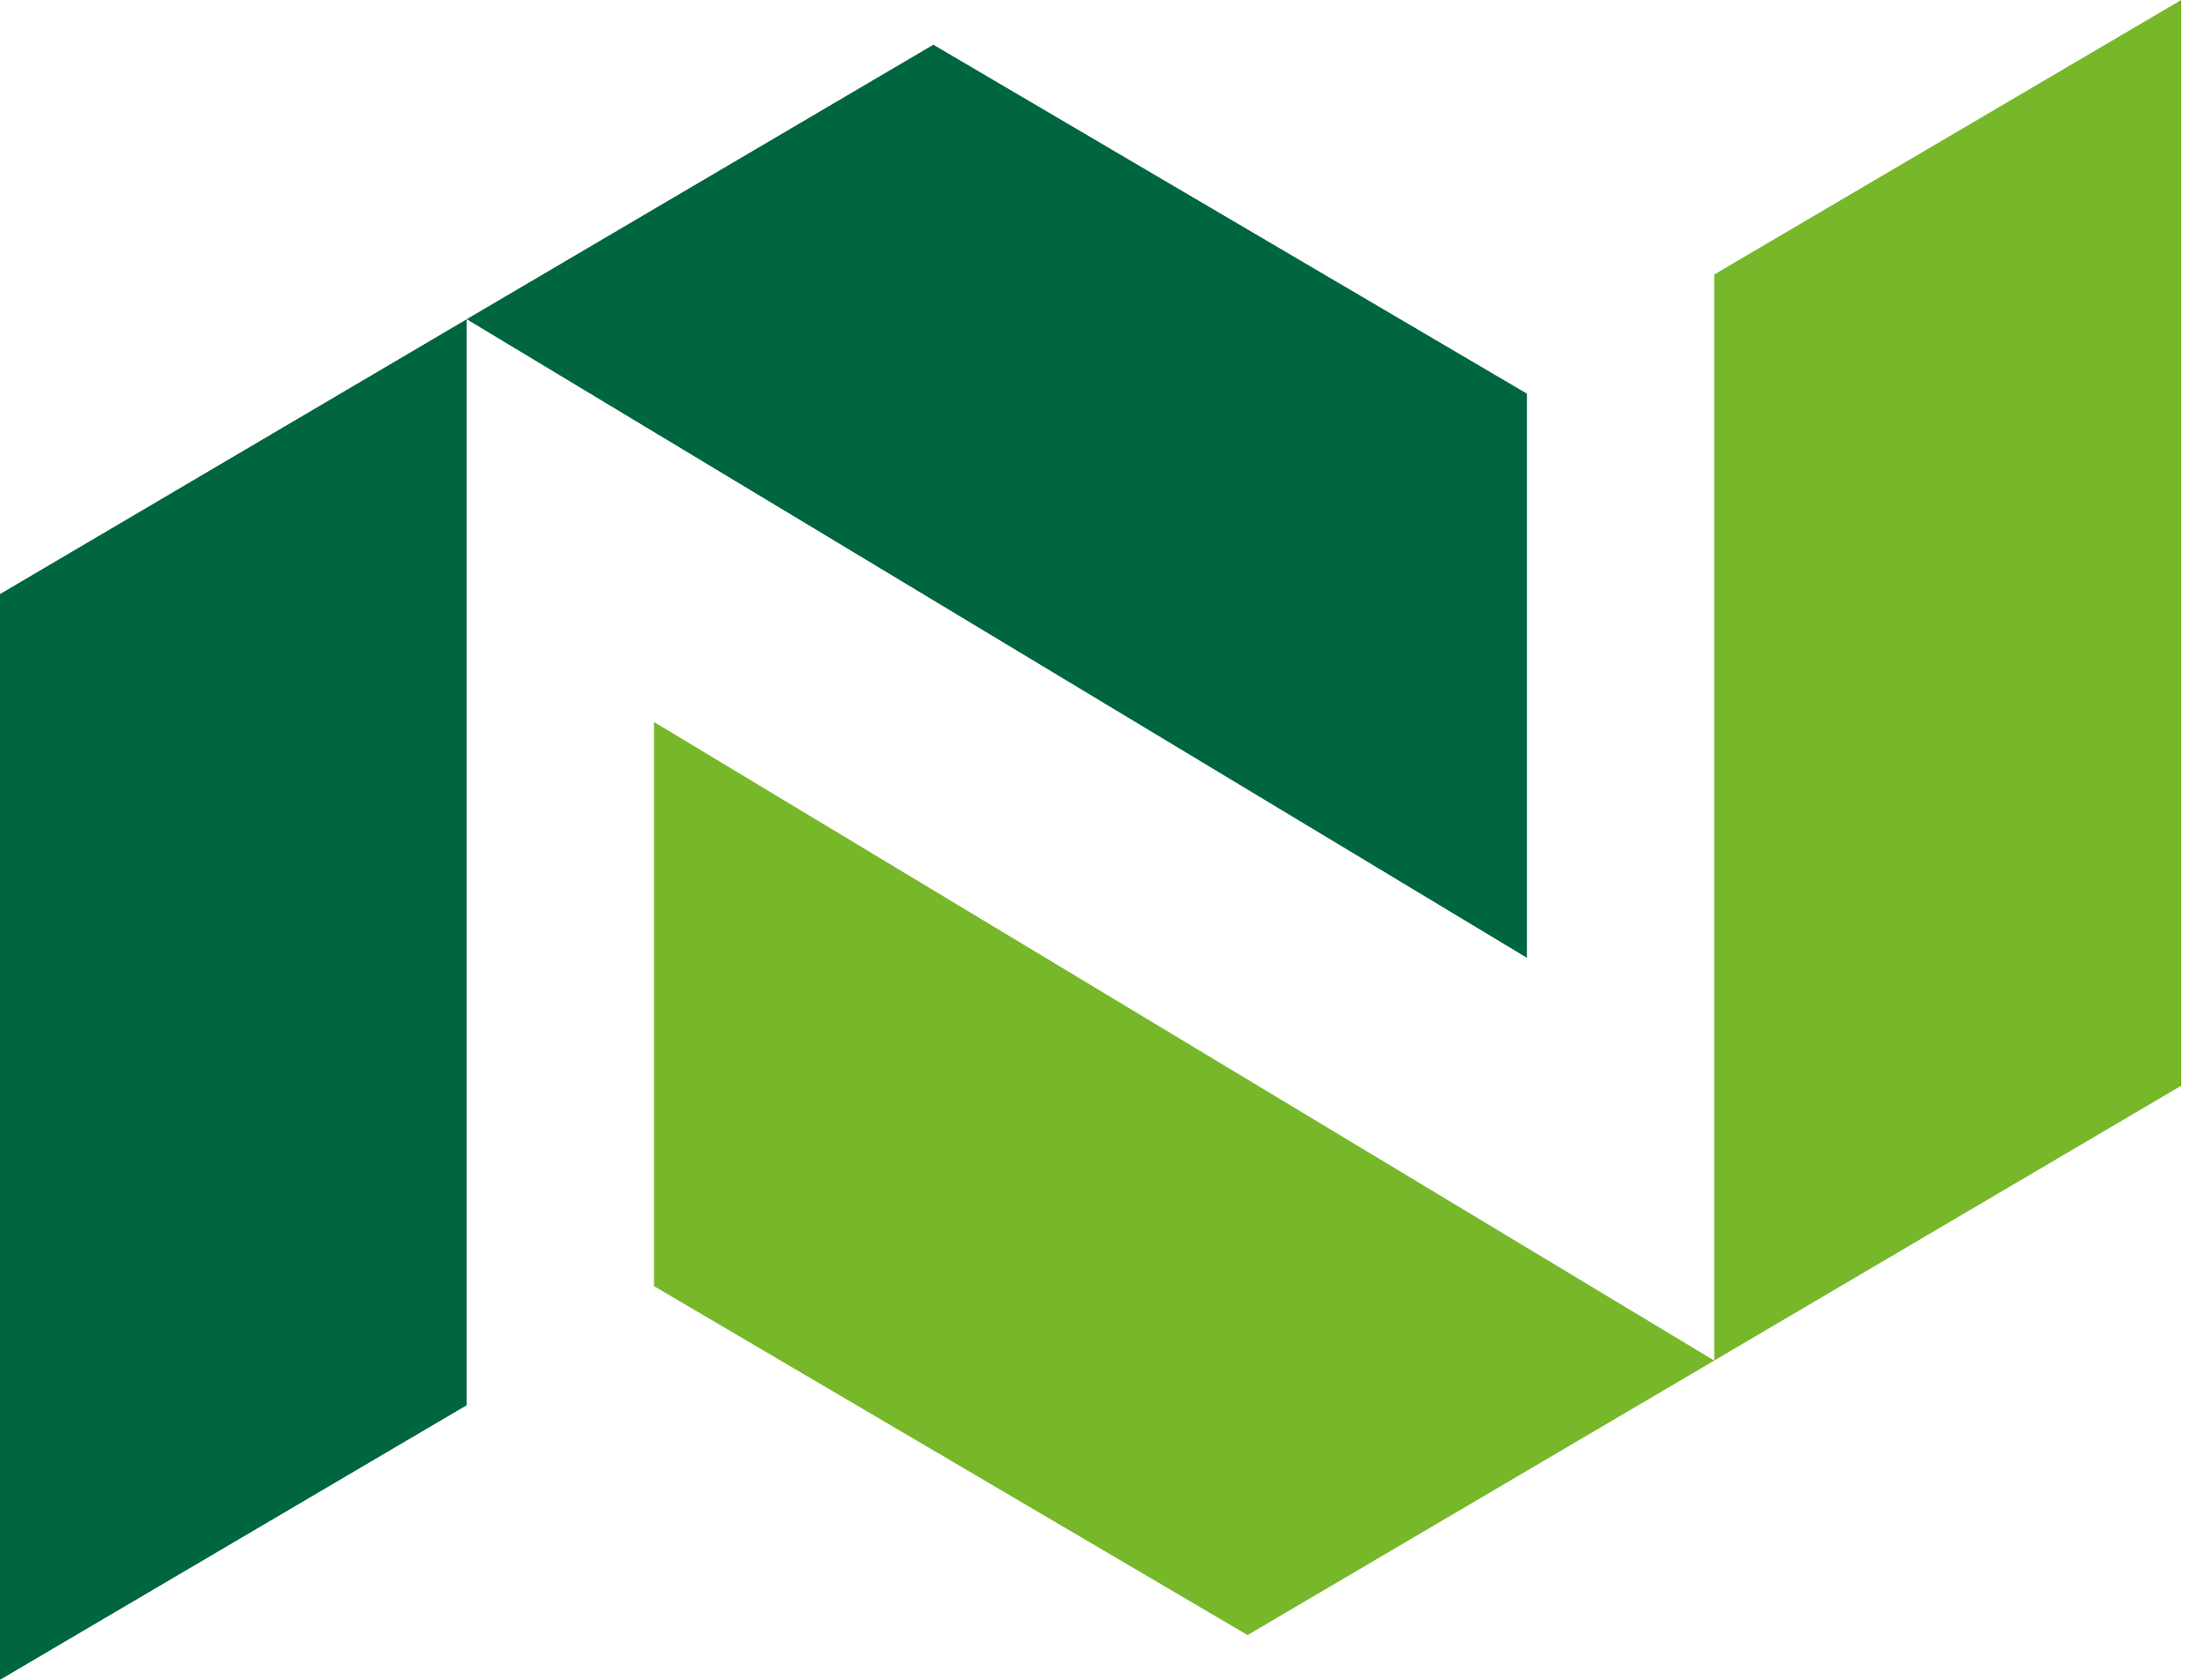
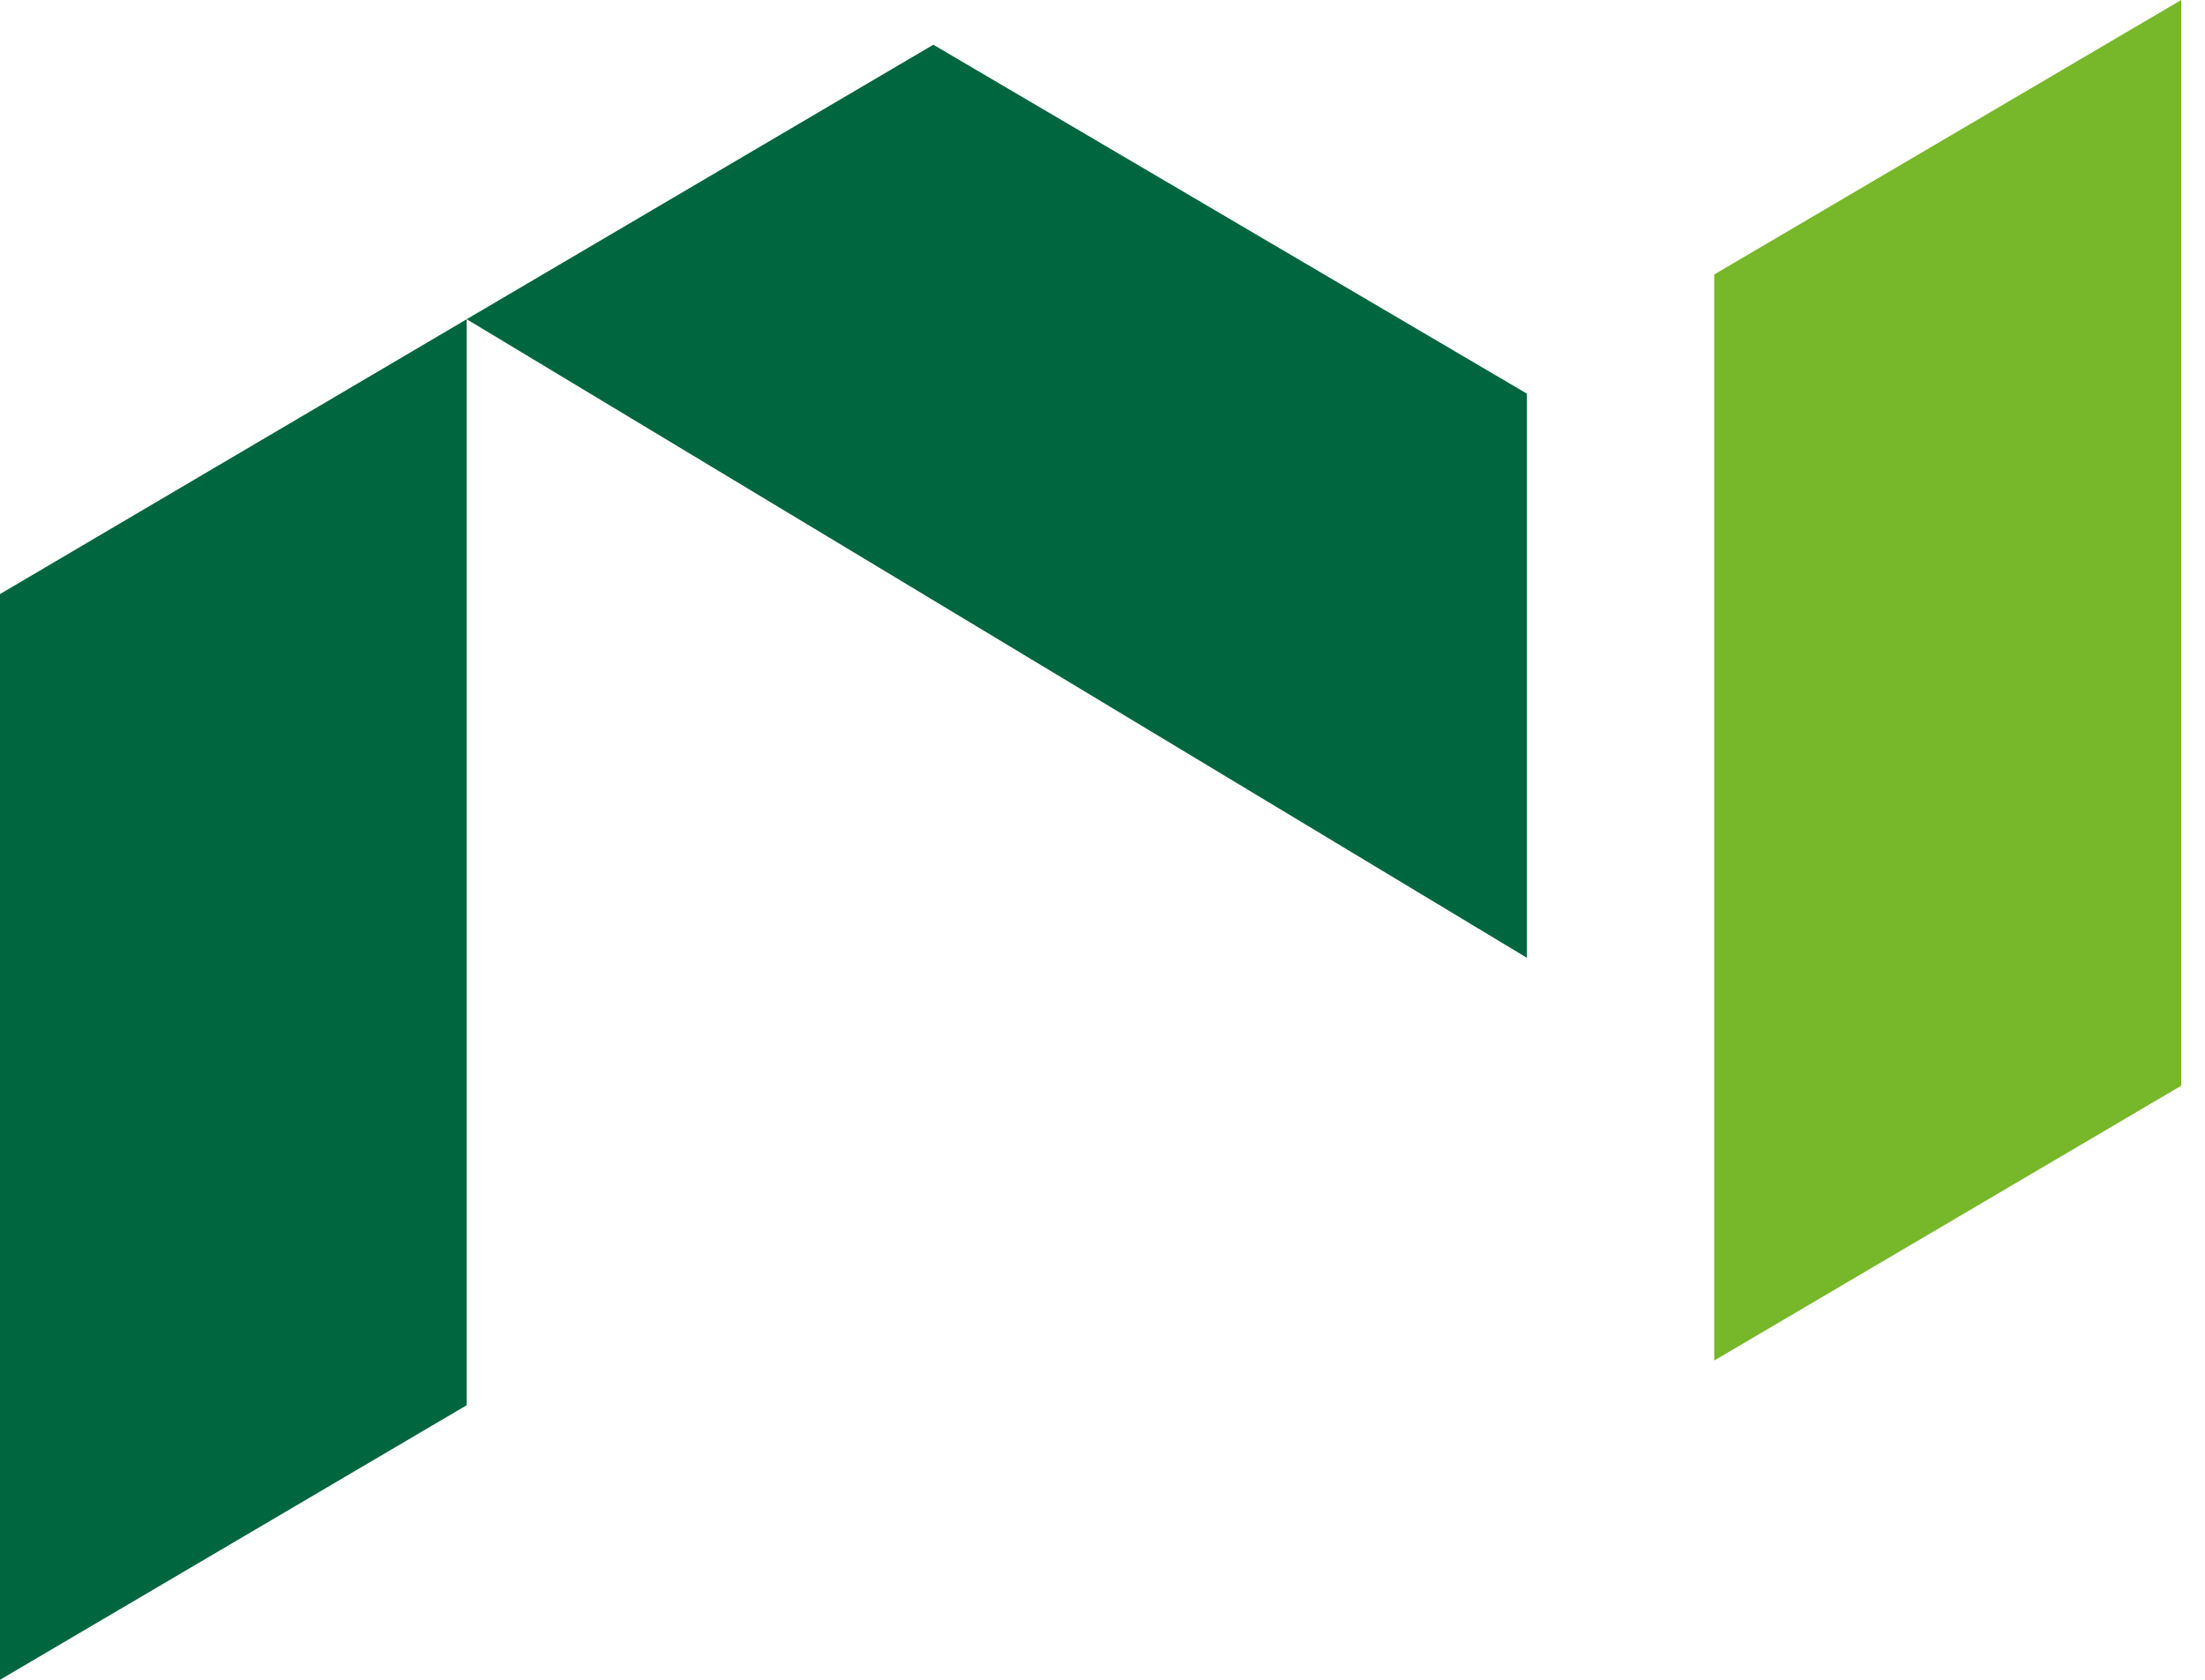
<svg xmlns="http://www.w3.org/2000/svg" width="42" height="32" viewBox="0 0 42 32" fill="none">
  <path d="M0 32L8.889 26.77V6.082L0 11.317V32Z" fill="#00663F" />
  <path d="M29.084 18.246L8.889 6.081L17.778 0.852L29.084 7.499V18.246Z" fill="#00663F" />
  <path d="M41.547 0L32.652 5.229V25.918L41.547 20.683V0Z" fill="#76B82A" />
-   <path d="M12.457 13.754L32.652 25.919L23.763 31.148L12.457 24.501V13.754Z" fill="#76B82A" />
</svg>